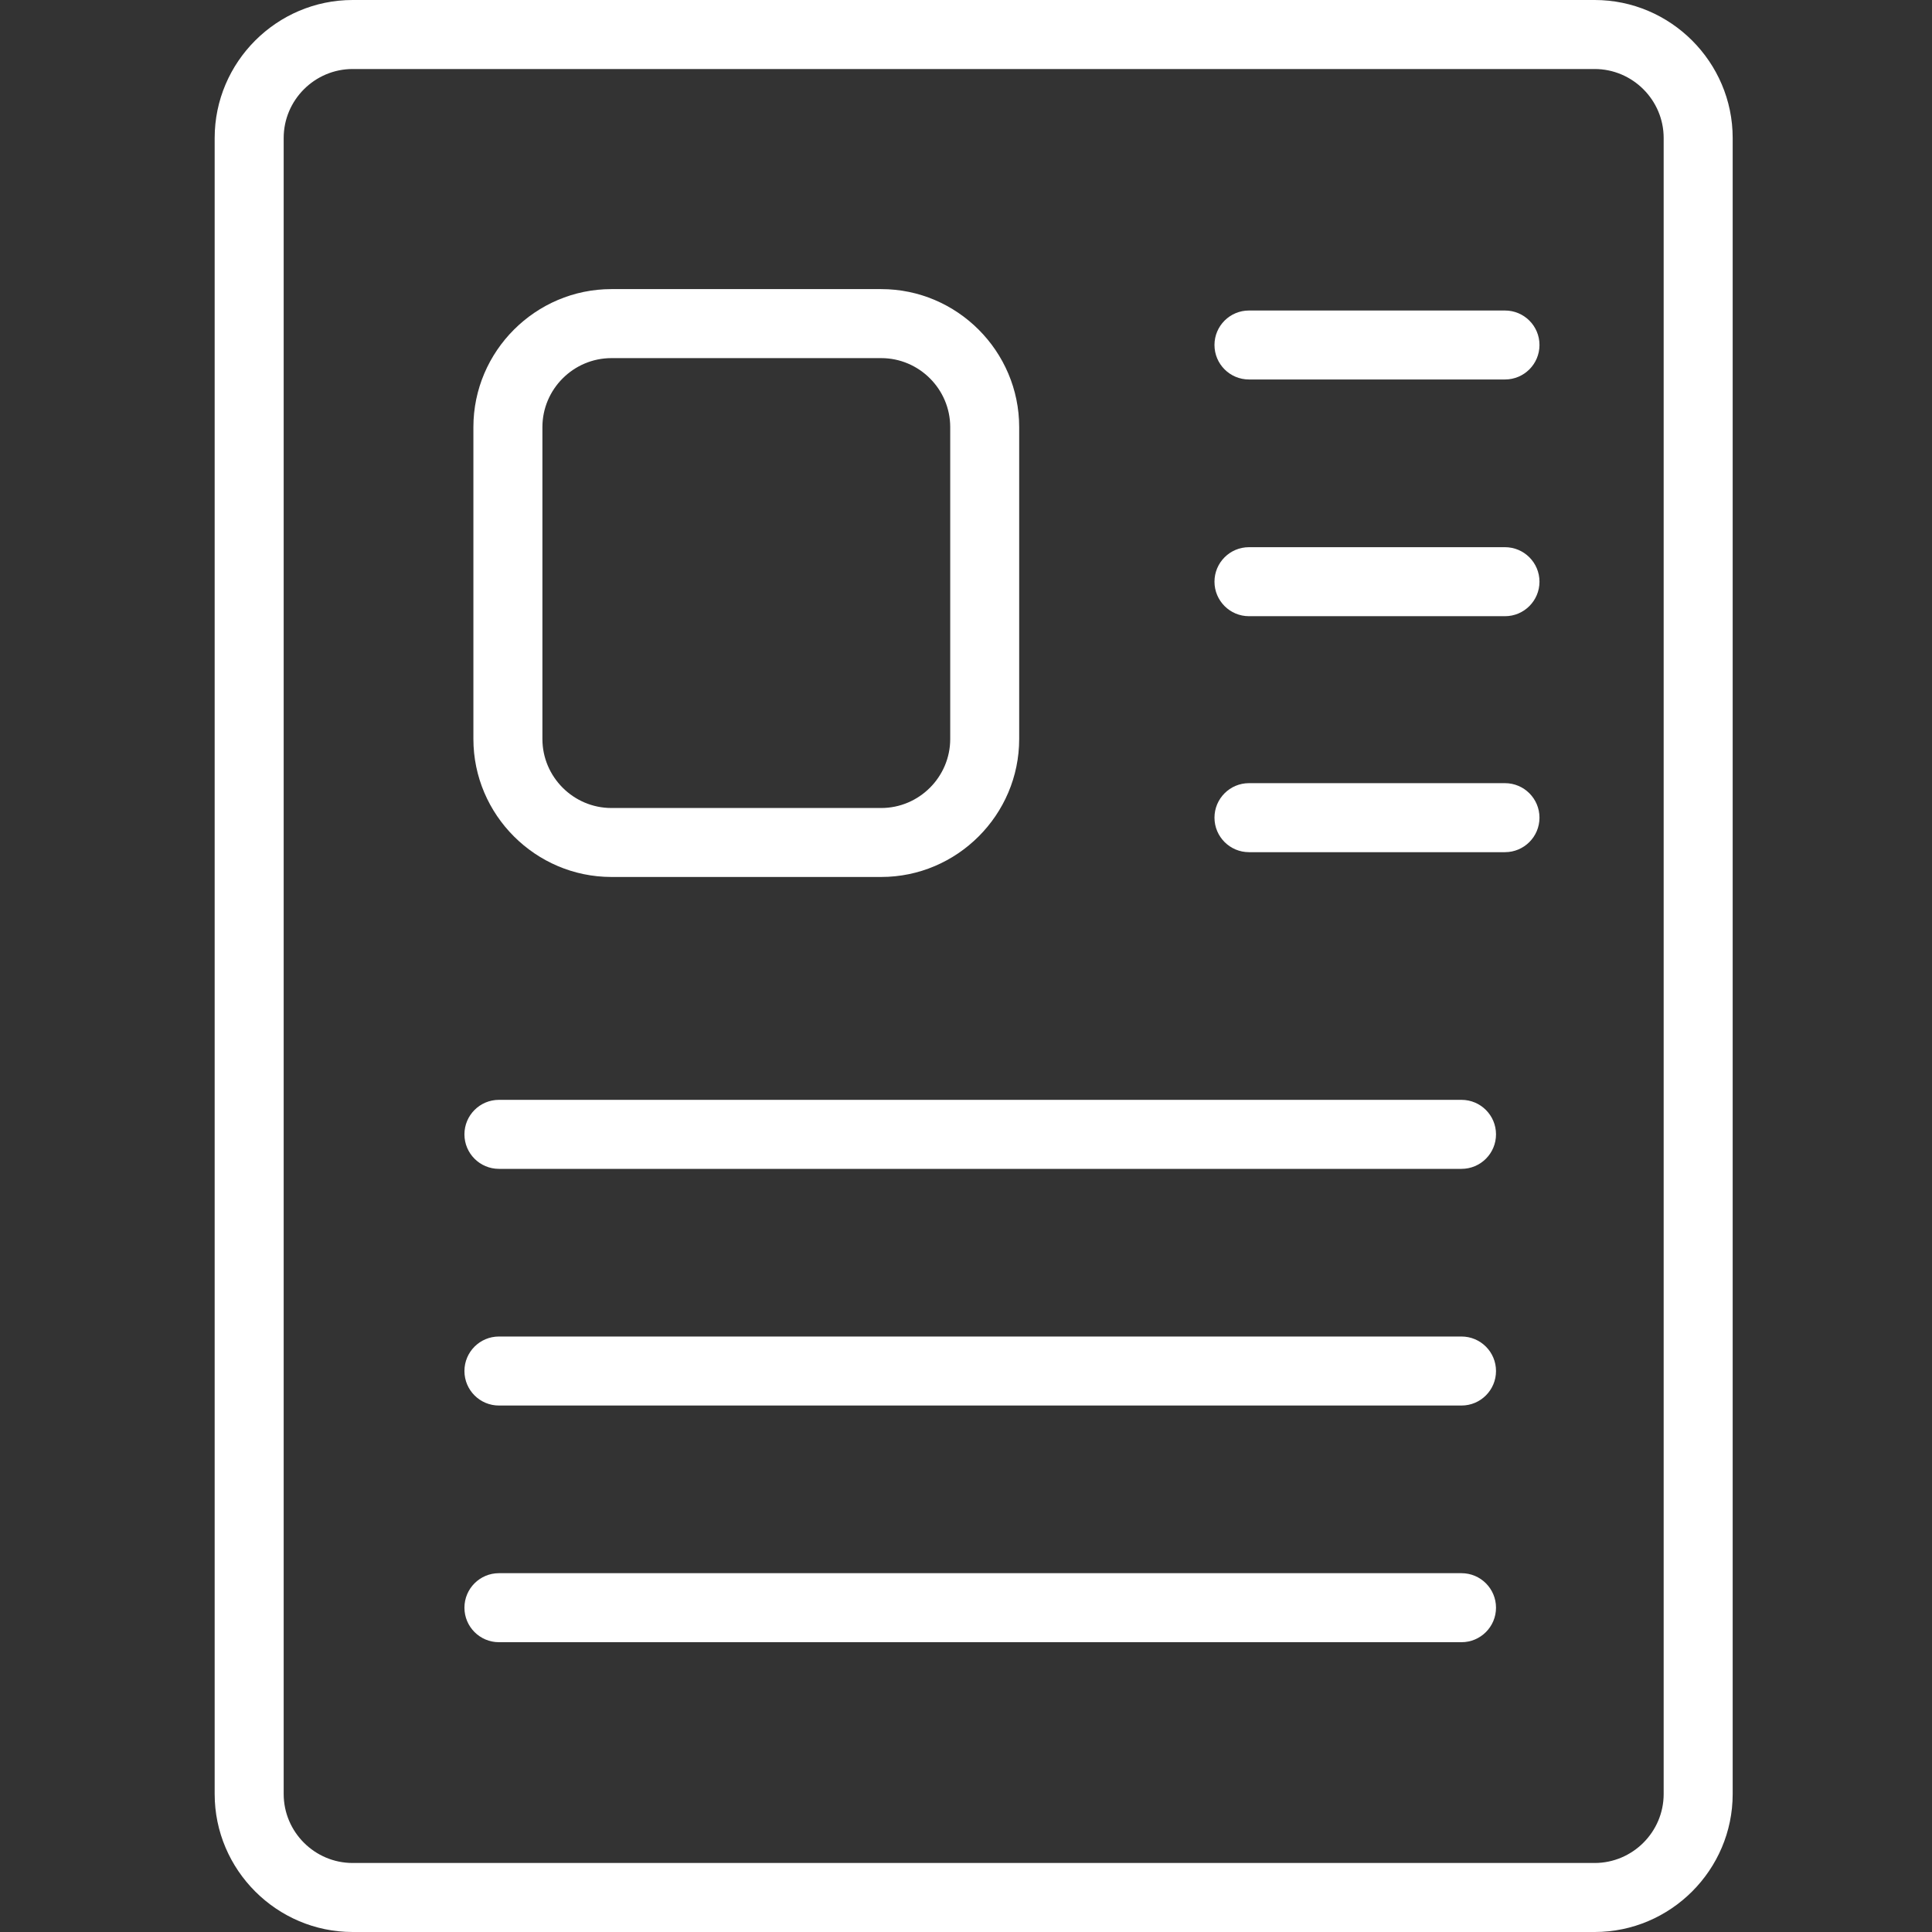
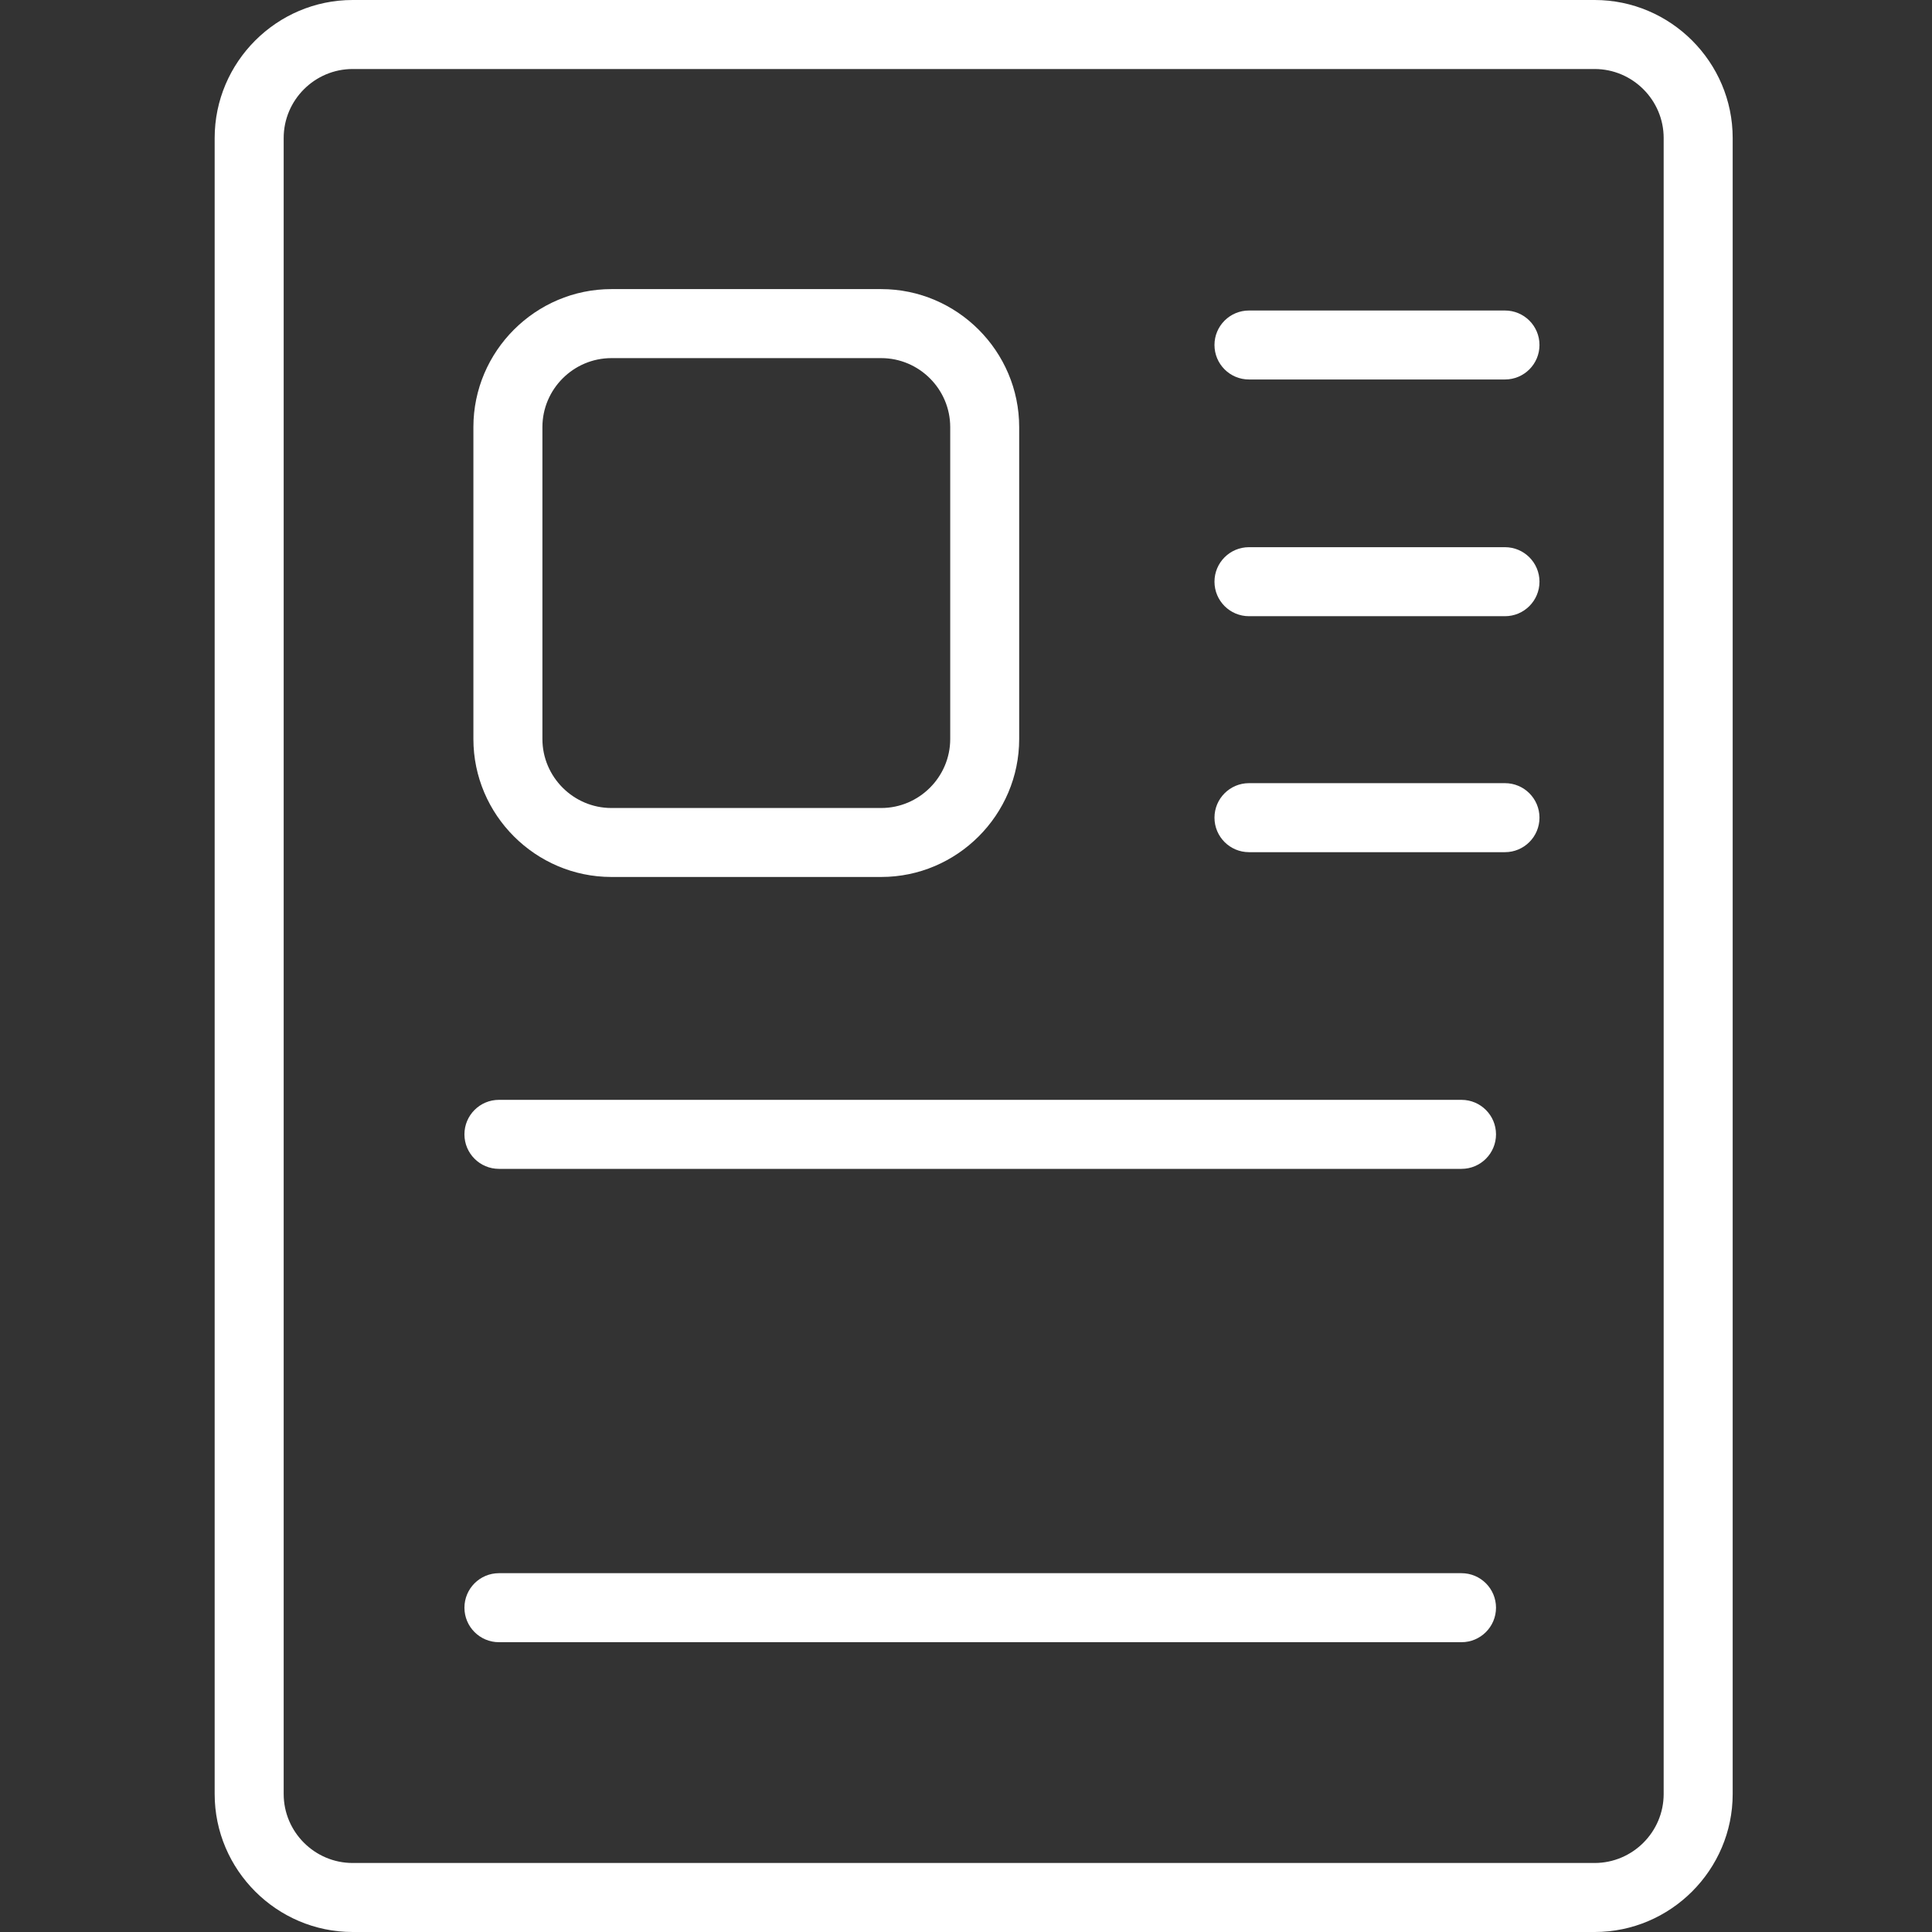
<svg xmlns="http://www.w3.org/2000/svg" width="36" height="36" viewBox="0 0 36 36" fill="none">
  <rect x="0" y="0" width="36" height="36" fill="#333333" stroke="none" />
  <path d="M29.714 1.286C30.421 1.286 31 1.864 31 2.571V33.429C31 34.136 30.421 34.714 29.714 34.714H6.571C5.864 34.714 5.286 34.136 5.286 33.429V2.571C5.286 1.864 5.864 1.286 6.571 1.286H29.714ZM29.714 0H6.571C5.157 0 4 1.157 4 2.571V33.429C4 34.843 5.157 36 6.571 36H29.714C31.129 36 32.286 34.843 32.286 33.429V2.571C32.286 1.157 31.129 0 29.714 0Z" fill="white" />
  <path d="M16.42 6.673C17.127 6.673 17.706 7.251 17.706 7.959V13.77C17.706 14.477 17.127 15.056 16.42 15.056H11.393C10.686 15.056 10.107 14.477 10.107 13.77V7.959C10.107 7.251 10.686 6.673 11.393 6.673H16.42ZM16.42 5.387H11.393C9.979 5.387 8.821 6.544 8.821 7.959V13.77C8.821 15.184 9.979 16.341 11.393 16.341H16.42C17.834 16.341 18.991 15.184 18.991 13.77V7.959C18.991 6.544 17.834 5.387 16.42 5.387Z" fill="white" />
  <path d="M27.233 20.494H9.297C8.942 20.494 8.654 20.782 8.654 21.137C8.654 21.492 8.942 21.78 9.297 21.78H27.233C27.588 21.78 27.876 21.492 27.876 21.137C27.876 20.782 27.588 20.494 27.233 20.494Z" fill="white" />
-   <path d="M27.233 24.904H9.297C8.942 24.904 8.654 25.192 8.654 25.547C8.654 25.902 8.942 26.19 9.297 26.19H27.233C27.588 26.19 27.876 25.902 27.876 25.547C27.876 25.192 27.588 24.904 27.233 24.904Z" fill="white" />
  <path d="M27.233 29.314H9.297C8.942 29.314 8.654 29.602 8.654 29.957C8.654 30.312 8.942 30.6 9.297 30.6H27.233C27.588 30.6 27.876 30.312 27.876 29.957C27.876 29.602 27.588 29.314 27.233 29.314Z" fill="white" />
  <path d="M28.043 5.786H23.273C22.918 5.786 22.63 6.073 22.63 6.428C22.63 6.784 22.918 7.071 23.273 7.071H28.043C28.398 7.071 28.686 6.784 28.686 6.428C28.686 6.073 28.398 5.786 28.043 5.786Z" fill="white" />
  <path d="M28.043 10.196H23.273C22.918 10.196 22.63 10.484 22.63 10.839C22.63 11.194 22.918 11.482 23.273 11.482H28.043C28.398 11.482 28.686 11.194 28.686 10.839C28.686 10.484 28.398 10.196 28.043 10.196Z" fill="white" />
  <path d="M28.043 14.593H23.273C22.918 14.593 22.63 14.881 22.63 15.236C22.63 15.591 22.918 15.879 23.273 15.879H28.043C28.398 15.879 28.686 15.591 28.686 15.236C28.686 14.881 28.398 14.593 28.043 14.593Z" fill="white" />
</svg>